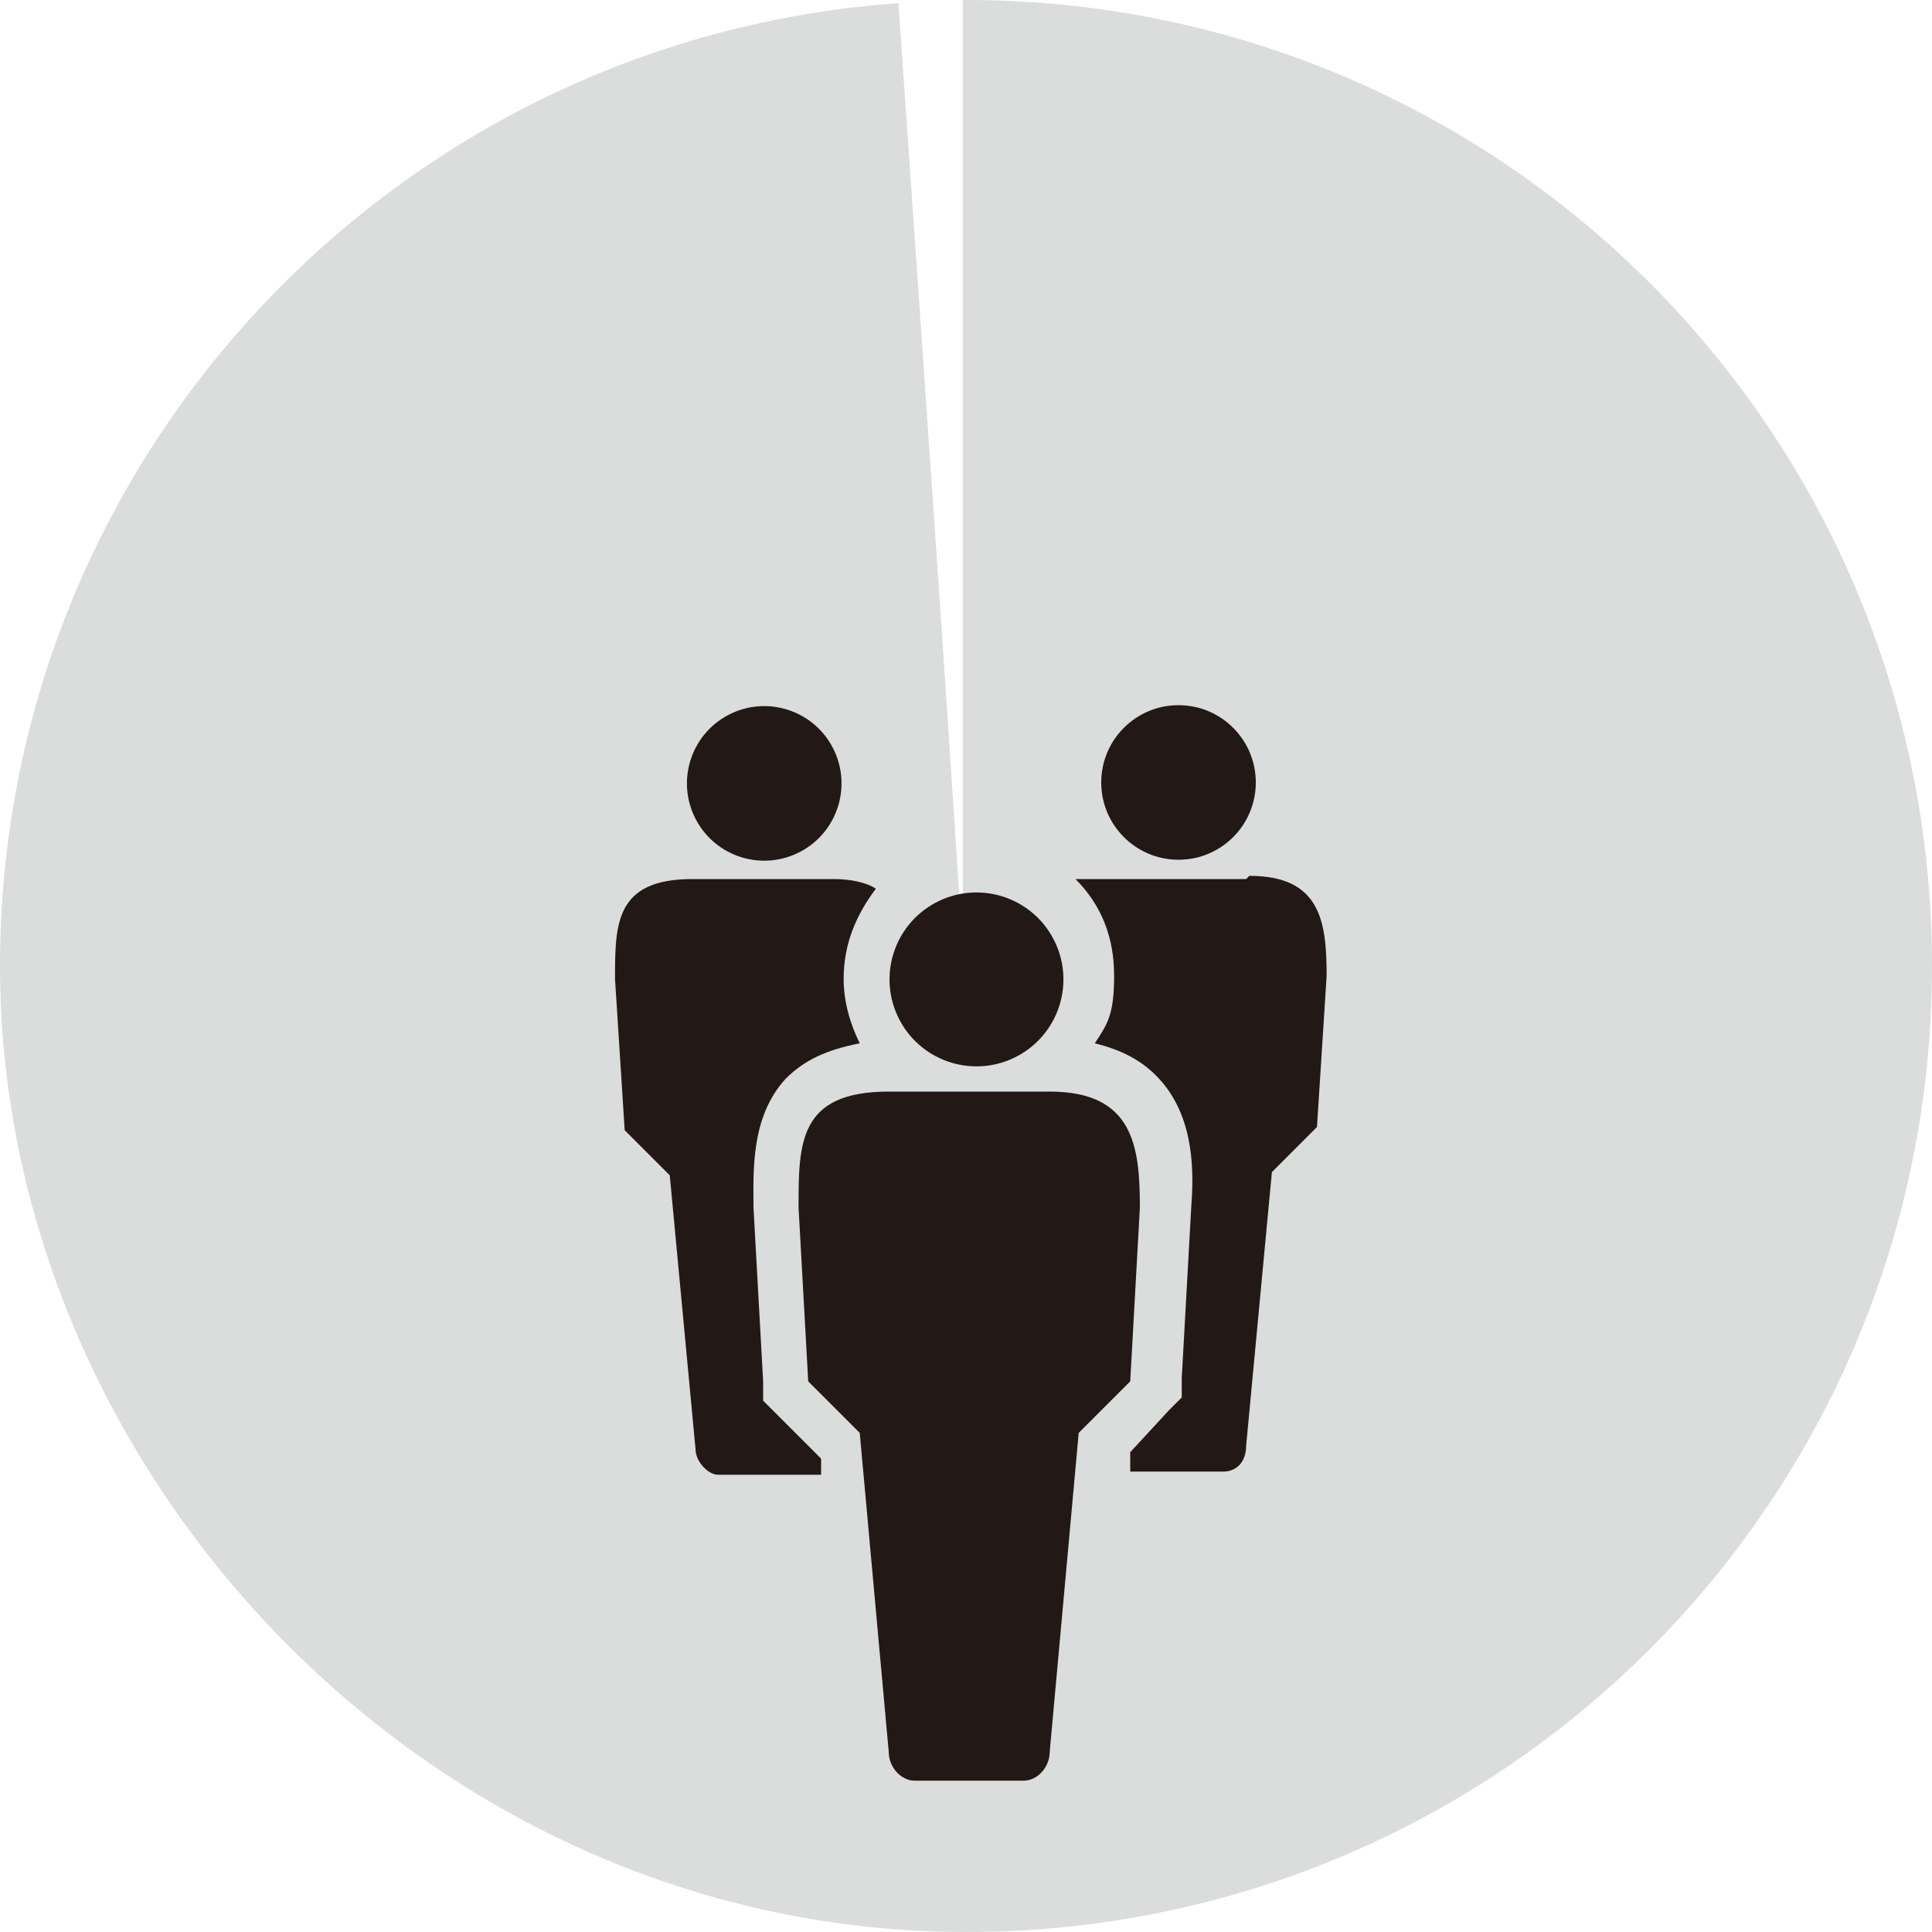
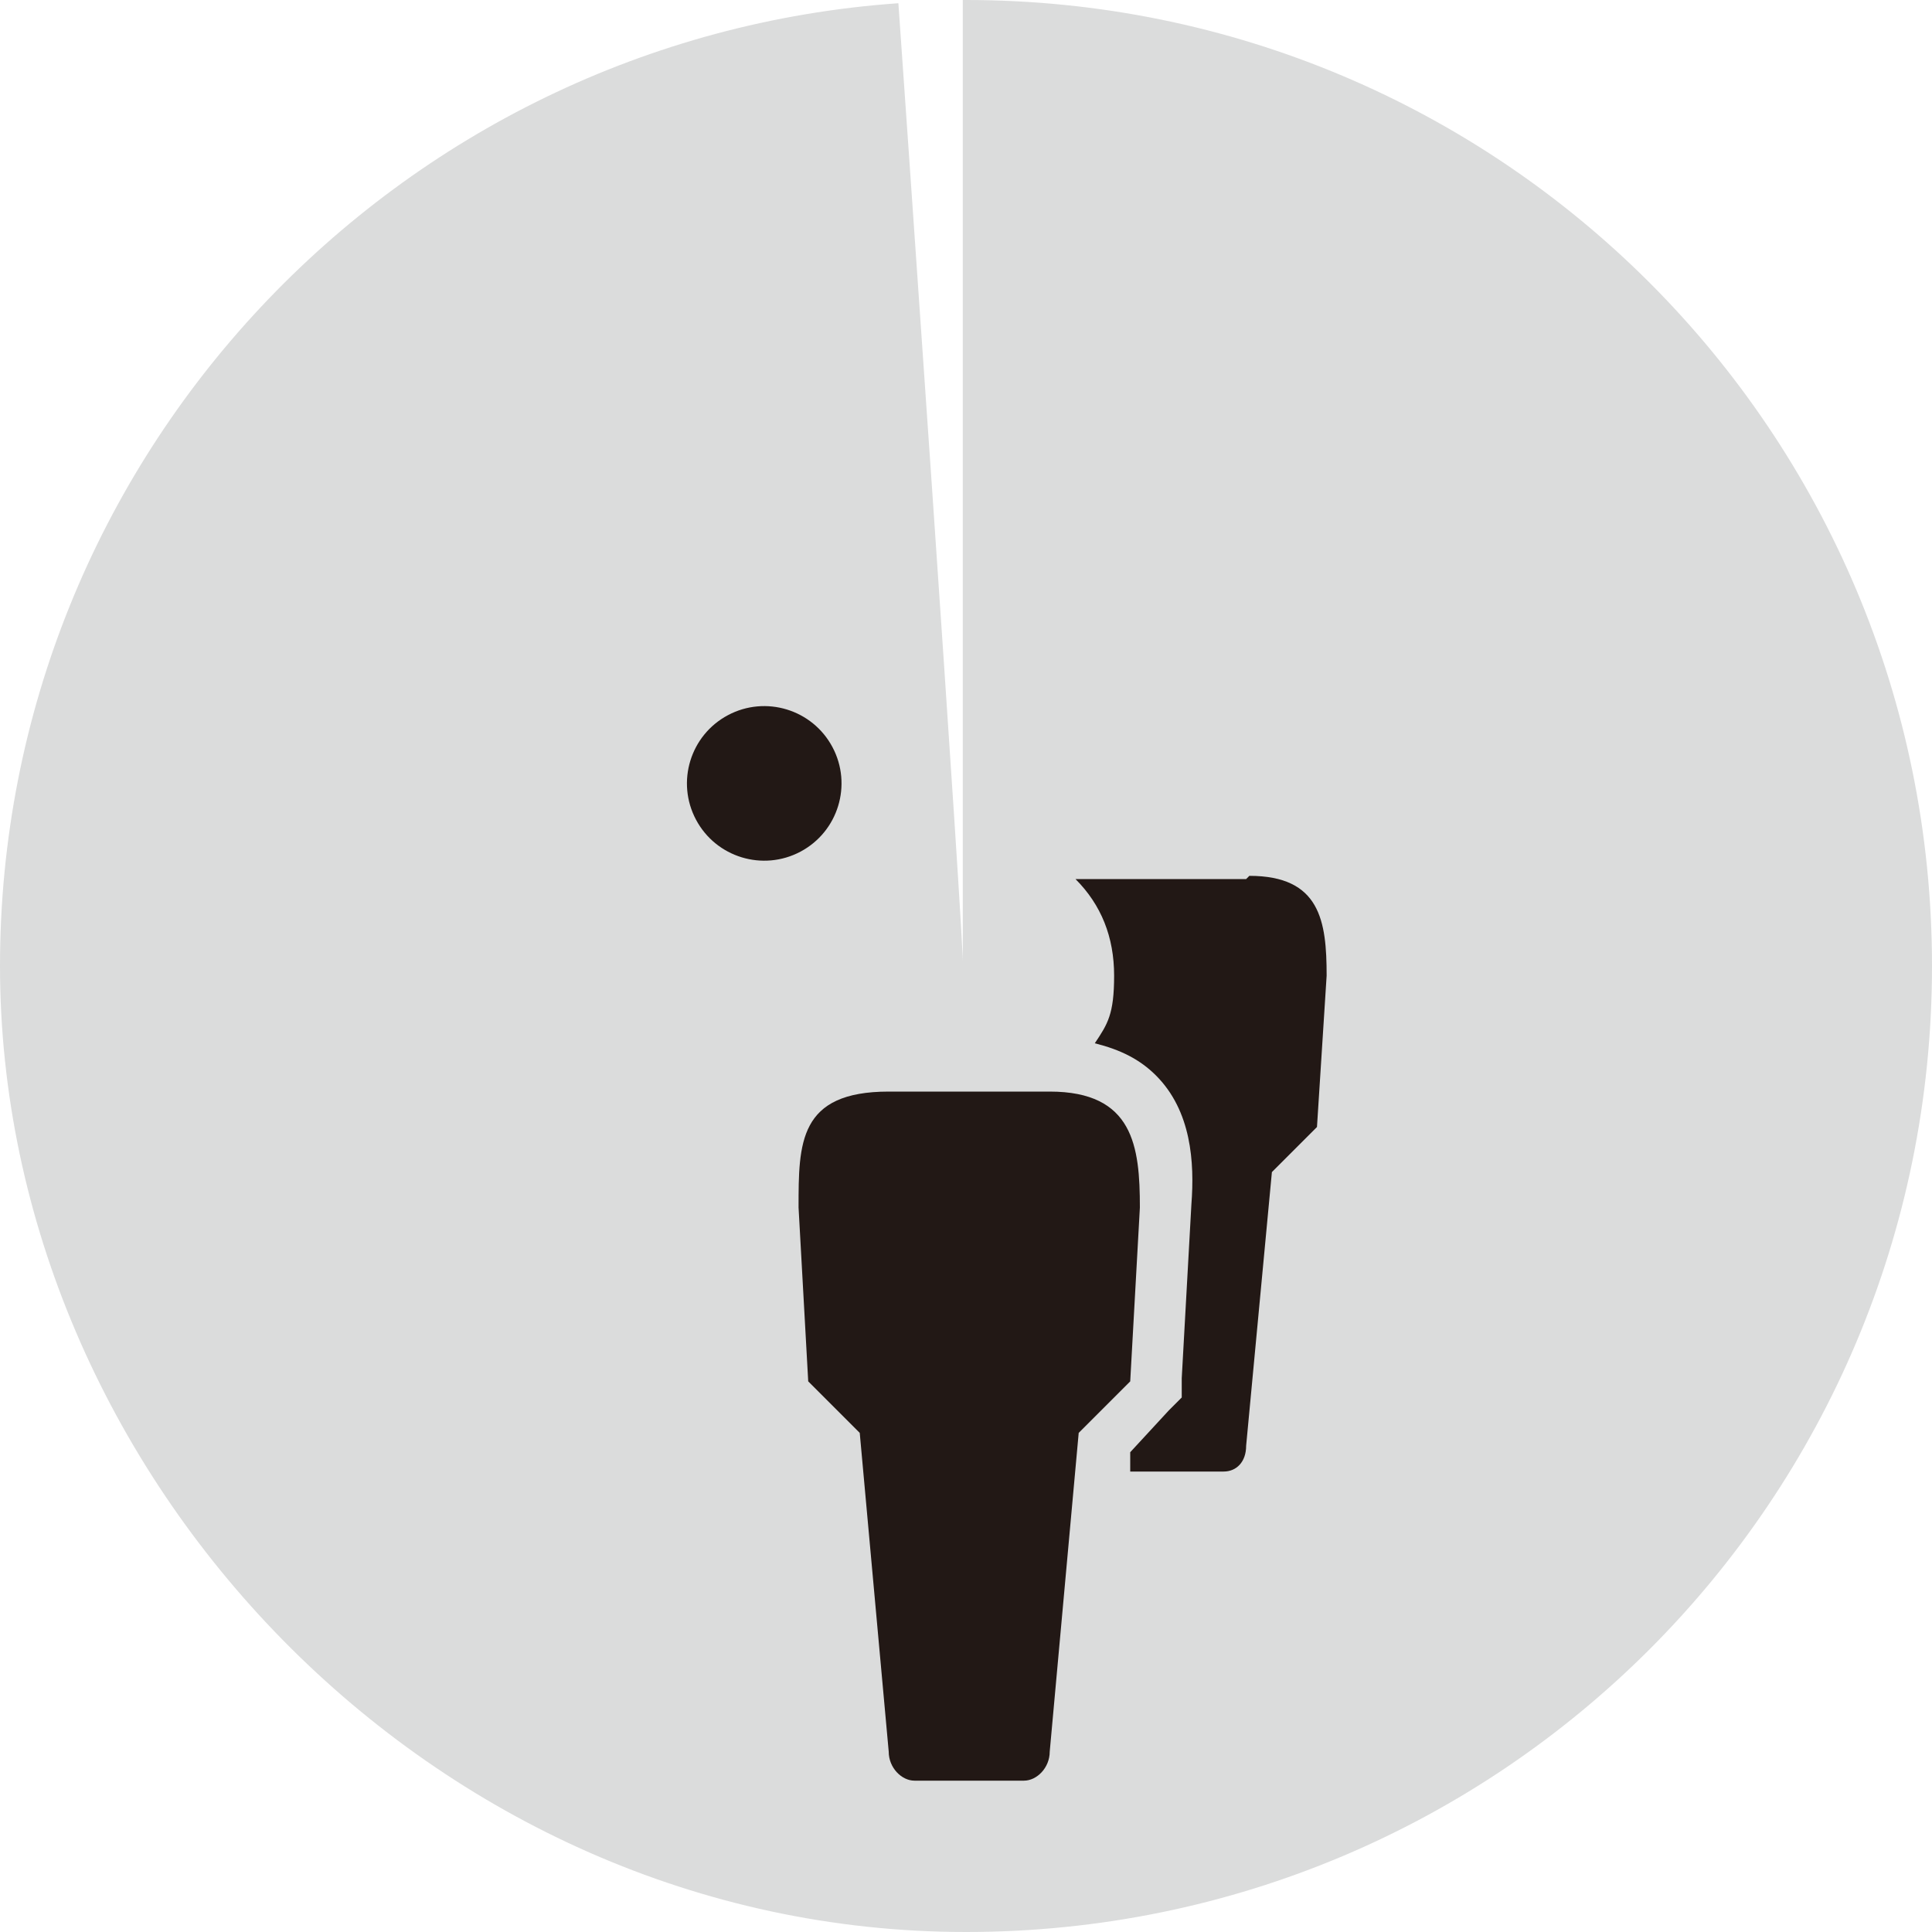
<svg xmlns="http://www.w3.org/2000/svg" id="_レイヤー_1" data-name="レイヤー_1" version="1.1" viewBox="0 0 60 60">
  <defs>
    <style>
      .st0 {
        fill: #221815;
      }

      .st1 {
        fill: #dbdcdc;
      }
    </style>
  </defs>
  <path class="st1" d="M30,0s0,0-.1,0v30c.1,0-2-29.9-2-29.9C12.3,1.2,0,14.2,0,30s13.4,30,30,30,30-13.4,30-30S46.6,0,30,0Z" />
  <g>
    <circle class="st0" cx="23.7" cy="24.3" r="2.4" transform="translate(-8.6 14) rotate(-28)" />
-     <circle class="st0" cx="36.6" cy="24.3" r="2.4" />
-     <circle class="st0" cx="30.3" cy="30.4" r="2.7" transform="translate(-10.7 17.8) rotate(-28)" />
    <path class="st0" d="M32.7,33.9h-5.1c-2.8,0-2.8,1.6-2.8,3.6l.3,5.4,1.6,1.6.9,9.9c0,.5.4.9.8.9h3.4c.4,0,.8-.4.8-.9l.9-9.9,1.6-1.6.3-5.4c0-1.9-.2-3.6-2.8-3.6Z" />
-     <path class="st0" d="M24.1,43.9l-.4-.4v-.6s-.3-5.4-.3-5.4h0s0,0,0,0c0-1.1-.1-2.8,1-4,.6-.6,1.3-.9,2.3-1.1-.3-.6-.5-1.3-.5-2,0-1.1.4-2,1-2.8-.3-.2-.8-.3-1.3-.3h-4.4c-2.4,0-2.4,1.4-2.4,3.1l.3,4.7,1.4,1.4.8,8.5c0,.4.4.8.7.8h2.9c.1,0,.2,0,.3,0v-.5s-1.3-1.3-1.3-1.3Z" />
    <path class="st0" d="M38.7,27.3h-4.4c-.3,0-.6,0-.9,0,.8.8,1.2,1.8,1.2,3s-.2,1.5-.6,2.1c.8.2,1.4.5,1.9,1,1.1,1.1,1.2,2.7,1.1,4h0s0,0,0,0l-.3,5.4v.6s-.4.4-.4.4l-1.2,1.3v.6c0,0,0,0,0,0h2.9c.4,0,.7-.3.7-.8l.8-8.5,1.4-1.4.3-4.7c0-1.7-.2-3.1-2.4-3.1Z" />
  </g>
</svg>